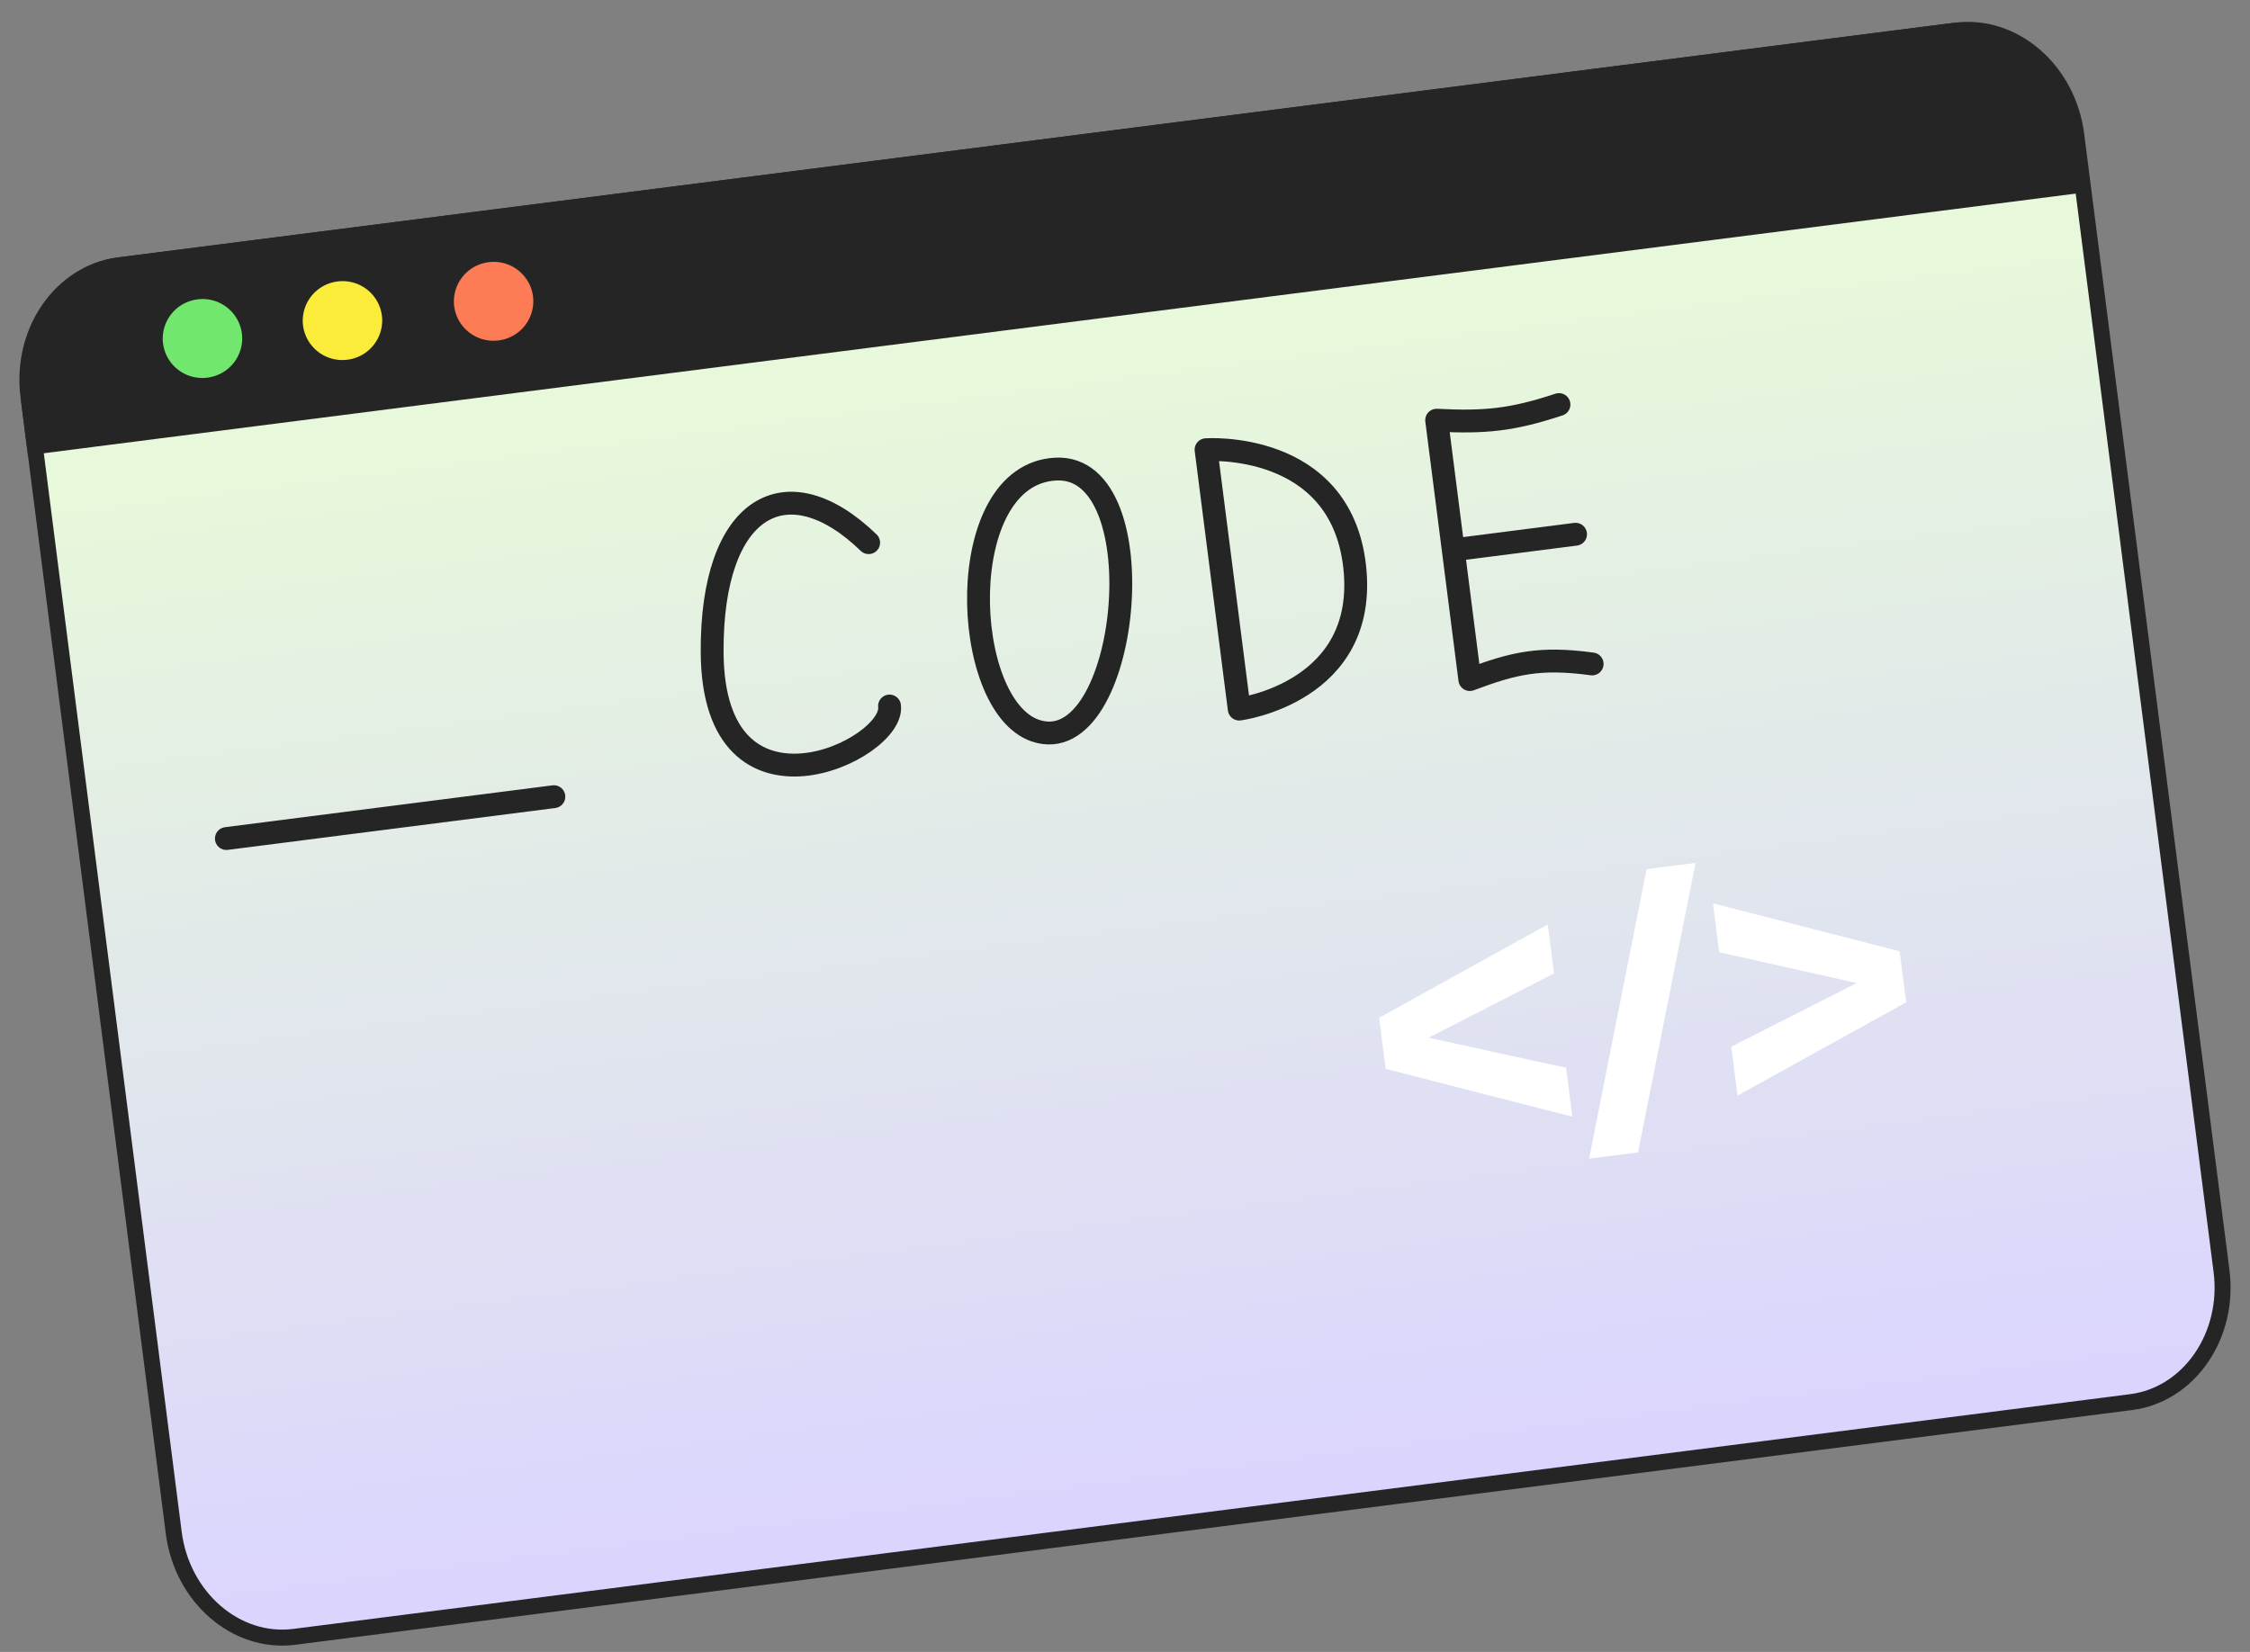
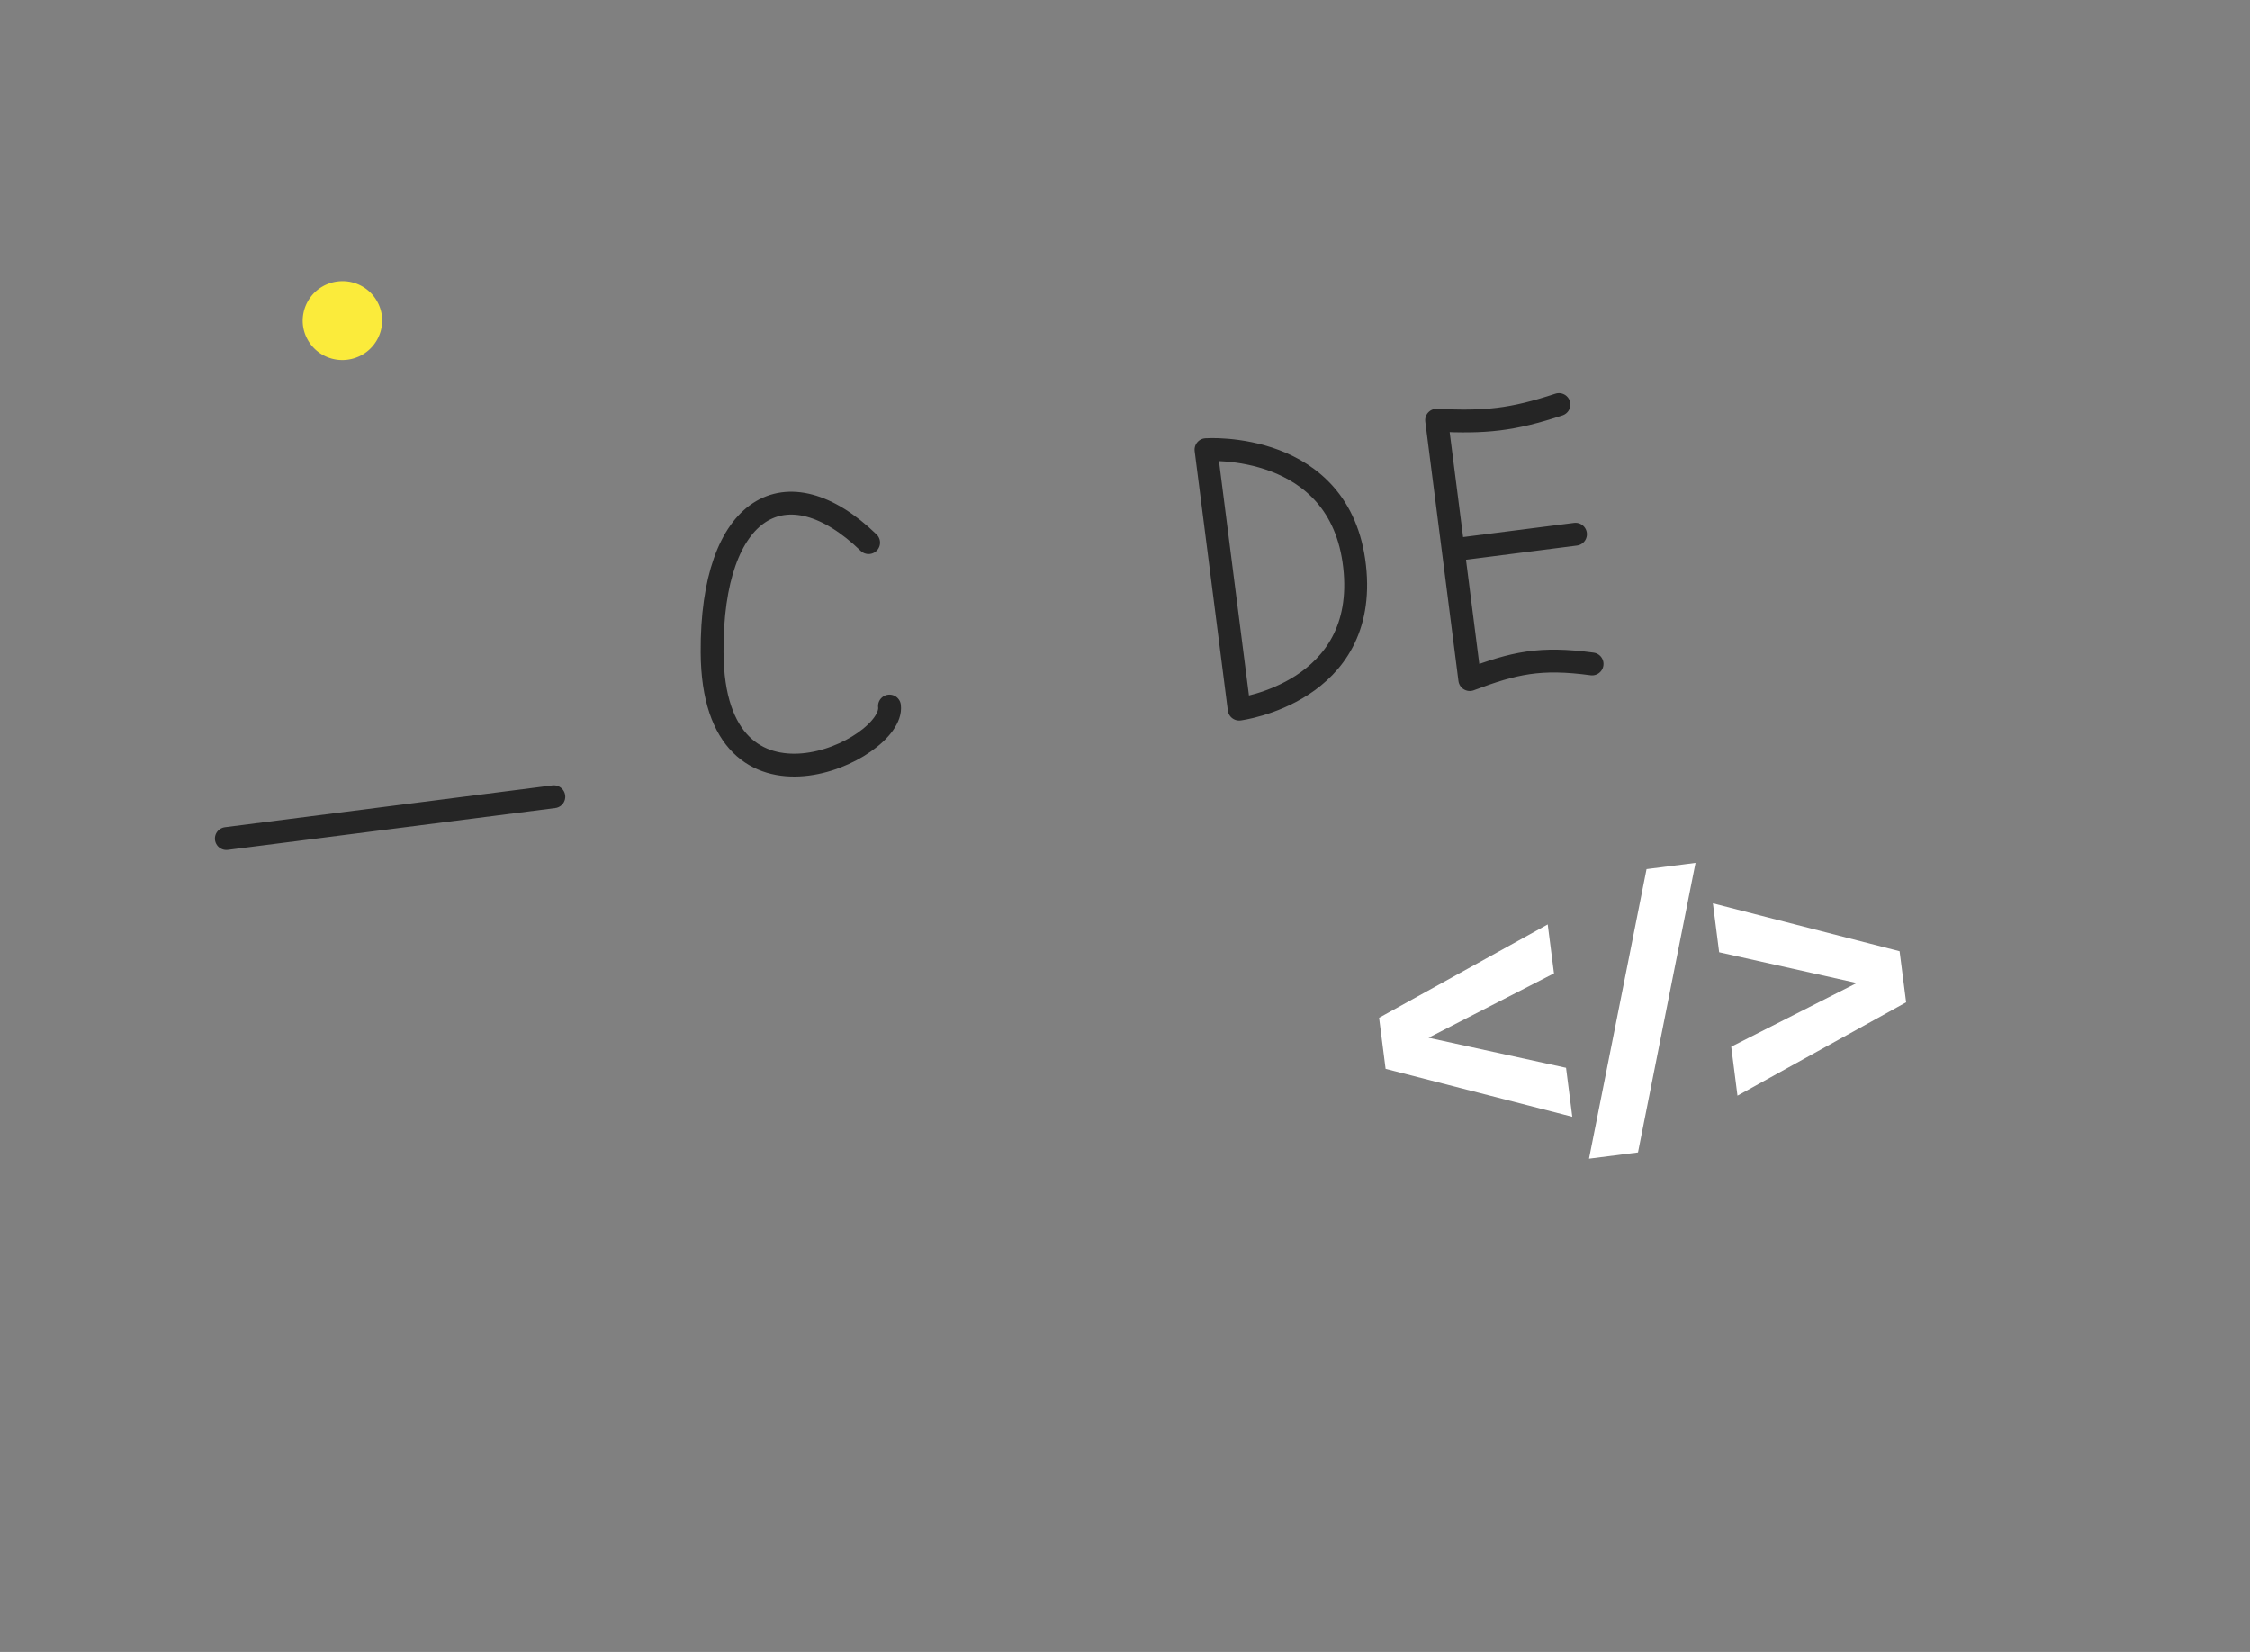
<svg xmlns="http://www.w3.org/2000/svg" width="128" height="94" fill="none">
  <rect width="100%" height="100%" fill="#808080" stroke="none" />
-   <path d="m1.62 22.556 8.264 64.661c.47 3.68 3.553 6.346 6.853 5.924l104.5-13.357c3.297-.422 5.613-3.778 5.143-7.457l-8.265-64.66c-.47-3.68-3.553-6.346-6.853-5.924L6.758 15.1c-3.296.422-5.61 3.775-5.139 7.457Z" fill="url(#a)" stroke="#252525" stroke-width=".91" stroke-miterlimit="10" />
  <path d="m89.45 63.546-10.622-2.727-.371-2.905 9.594-5.311.356 2.785-7.135 3.662 7.821 1.71.356 2.786Zm3.736 2.029-2.786.355 3.273-16.474 2.786-.356-3.273 16.474Zm15.254-8.541-9.594 5.311-.356-2.785 7.14-3.623-7.827-1.75-.356-2.785 10.621 2.727.372 2.905Z" fill="#fff" />
  <path d="M90.575 37.78c-2.961-.4-4.433-.06-6.958.889l-.943-7.38m0 0-.944-7.379c2.772.143 4.31-.015 6.958-.89m-6.014 8.27 6.957-.89" stroke="#252525" stroke-width="1.3" stroke-linecap="round" stroke-linejoin="round" />
-   <path d="M60.062 26.692c-5.892.295-5.433 13.427-1.162 14.883 5.34 1.82 7.053-15.178 1.162-14.883Z" stroke="#252525" stroke-width="1.3" />
  <path d="m70.498 40.349-1.887-14.76s7.646-.536 8.453 6.64c.807 7.177-6.566 8.12-6.566 8.12Zm-21.081-9.471c-4.662-4.51-8.953-2.125-8.904 6.243.06 10.461 10.413 5.565 10.092 3.053" stroke="#252525" stroke-width="1.3" stroke-linecap="round" stroke-linejoin="round" />
  <path d="m12.879 47.715 18.63-2.382" stroke="#252525" stroke-width="1.3" stroke-linecap="round" />
-   <path d="m1.688 23.087.295 2.31 116.182-14.85-.295-2.31c-.507-3.972-3.613-6.878-6.904-6.457L6.743 15.102c-3.288.42-5.563 4.013-5.055 7.985Z" fill="#252525" stroke="#252525" stroke-width=".91" stroke-miterlimit="10" />
-   <path d="M28.365 19.37a2.253 2.253 0 0 1-2.527-1.938 2.252 2.252 0 0 1 1.958-2.512 2.253 2.253 0 0 1 2.527 1.938 2.252 2.252 0 0 1-1.958 2.513Z" fill="#FD7B55" />
  <path d="M19.767 20.468a2.253 2.253 0 0 1-2.527-1.939 2.252 2.252 0 0 1 1.958-2.512 2.253 2.253 0 0 1 2.528 1.939 2.253 2.253 0 0 1-1.959 2.512Z" fill="#FBEB3B" />
-   <path d="M9.275 19.549a2.251 2.251 0 0 0 2.527 1.939 2.251 2.251 0 0 0 1.959-2.512 2.251 2.251 0 0 0-2.527-1.94 2.251 2.251 0 0 0-1.959 2.513Z" fill="#71E76E" />
  <defs>
    <linearGradient id="a" x1="59.012" y1="8.422" x2="68.987" y2="86.462" gradientUnits="userSpaceOnUse">
      <stop stop-color="#E9FFD4" />
      <stop offset="1" stop-color="#DBD4FF" />
    </linearGradient>
  </defs>
</svg>